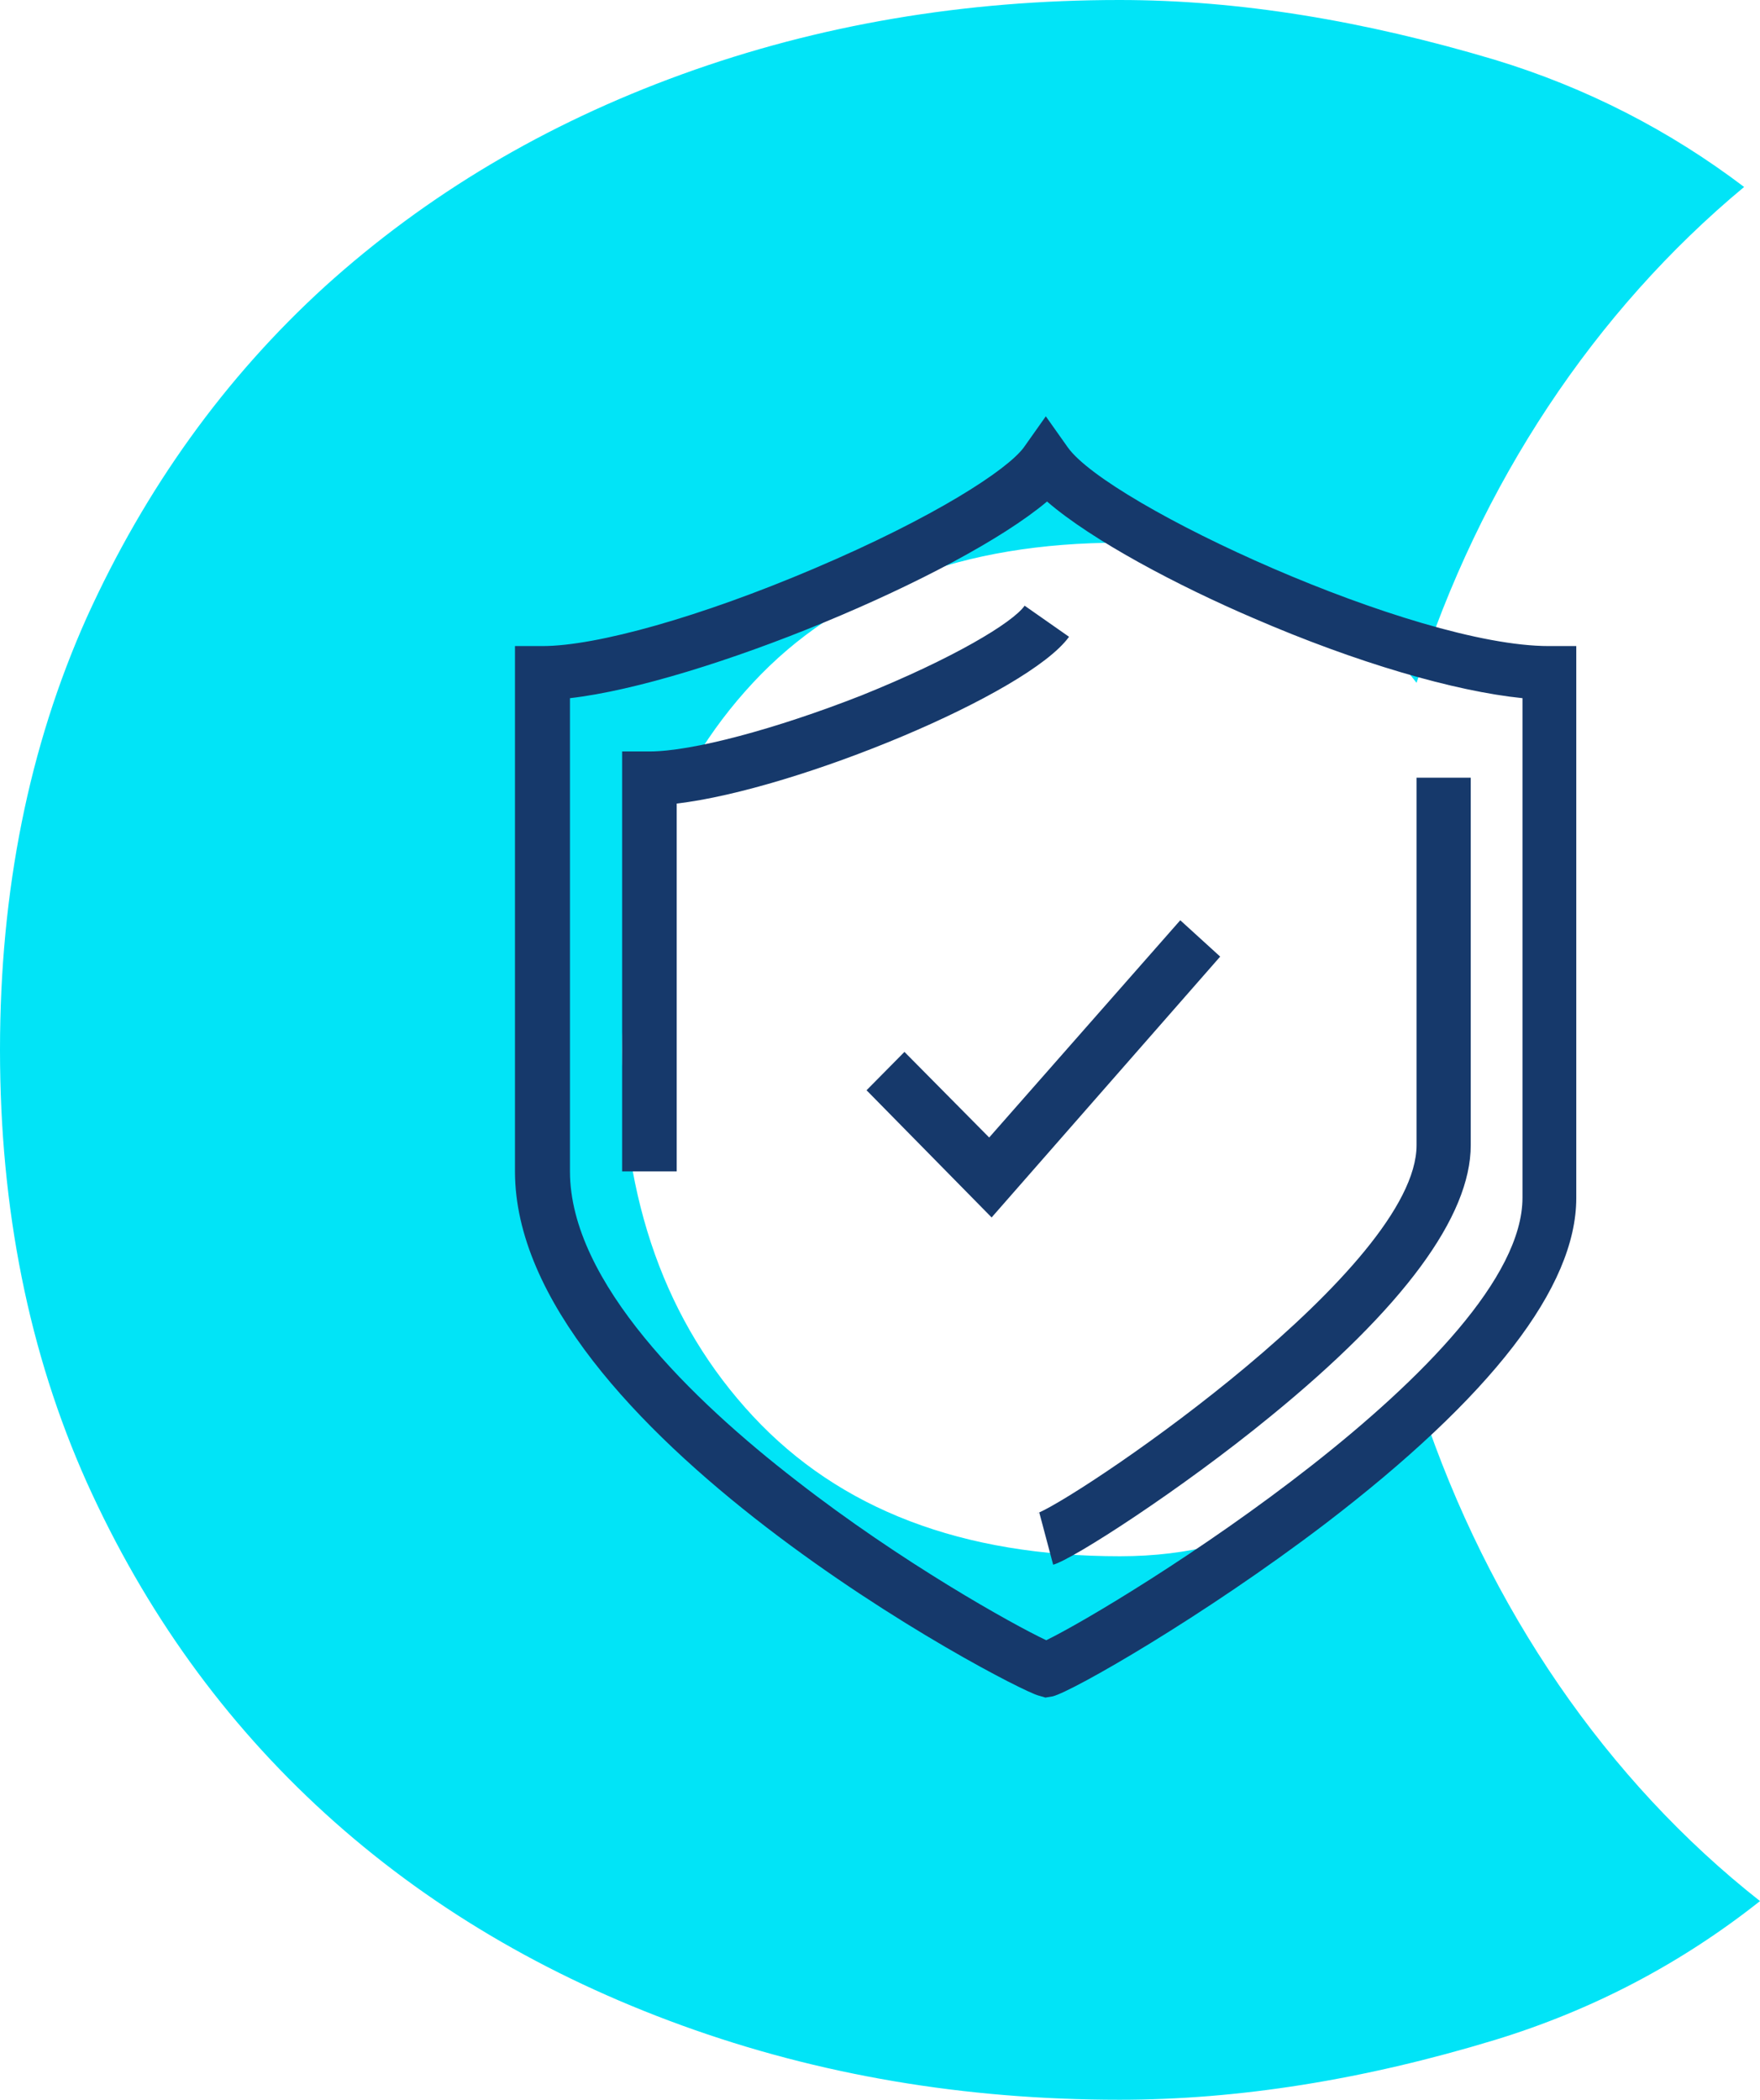
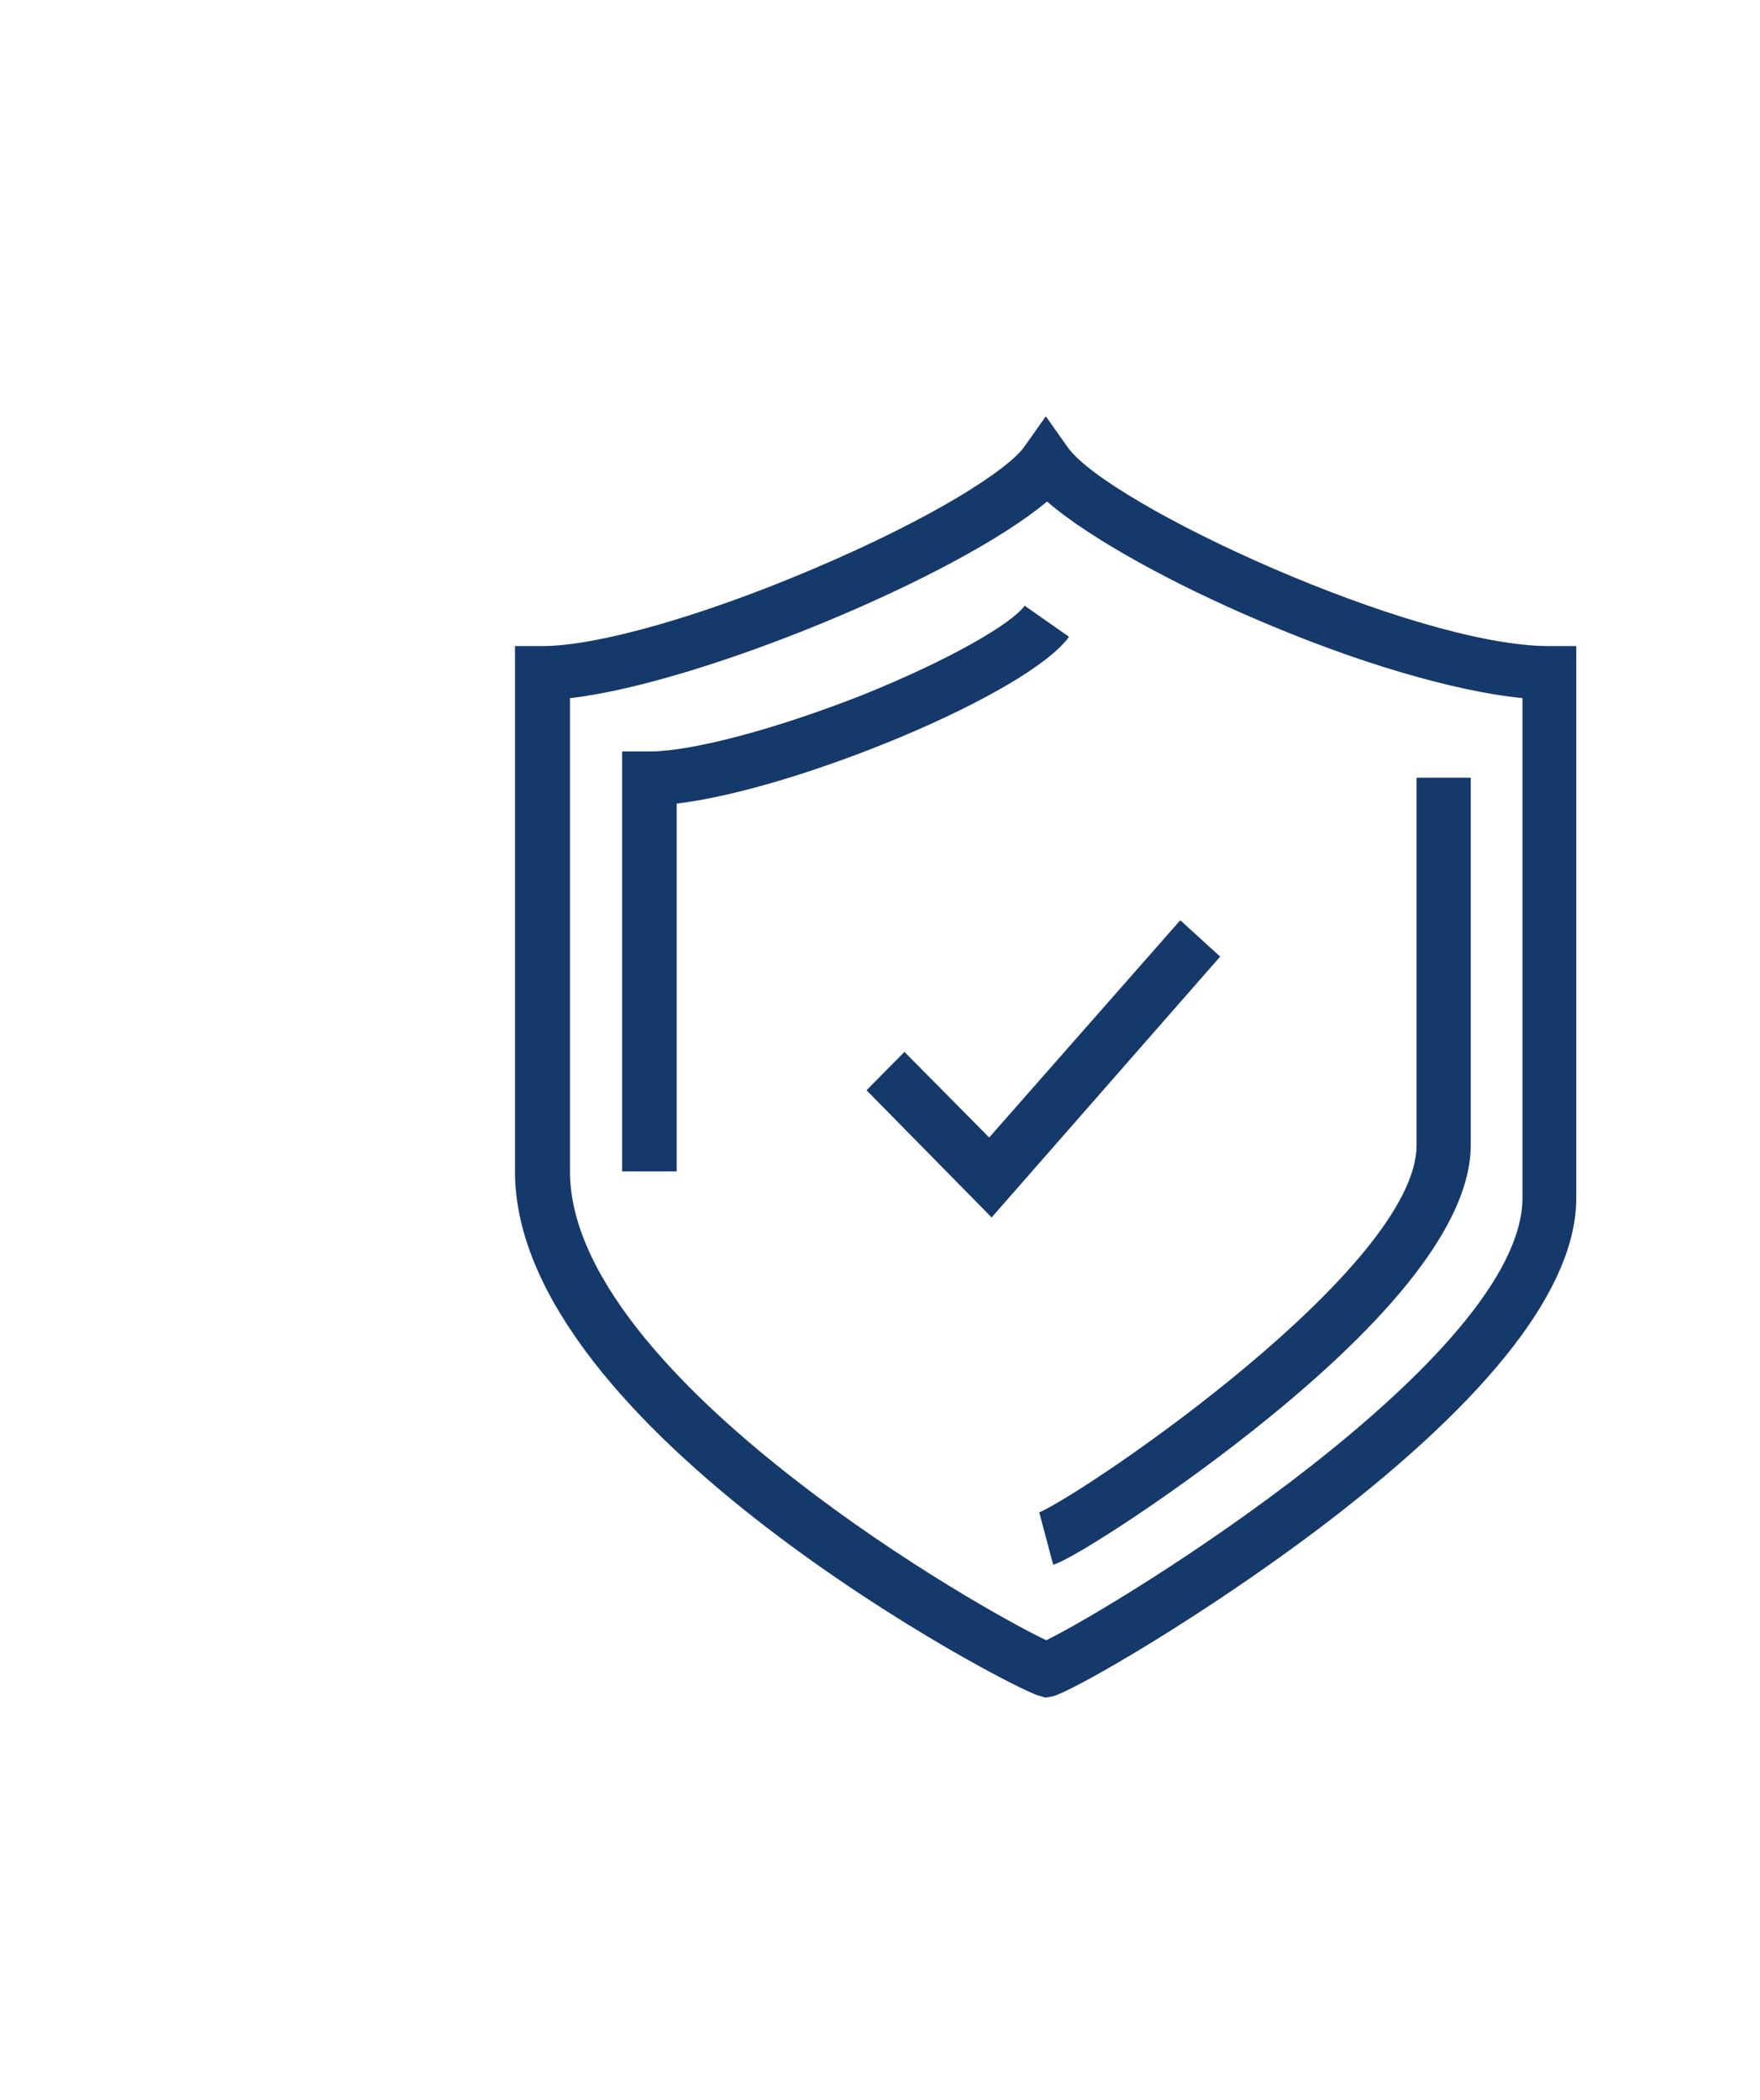
<svg xmlns="http://www.w3.org/2000/svg" width="109" height="130" viewBox="0 0 109 130" fill="none">
-   <path d="M108.016 11.575C103.399 8.075 98.251 5.425 92.574 3.7C84.45 1.275 76.729 0 69.336 0C59.748 0 50.715 1.525 42.237 4.6C33.76 7.675 26.417 12.05 20.135 17.725C13.902 23.4 8.982 30.275 5.374 38.225C1.791 46.225 0 55.15 0 65C0 74.85 1.791 83.775 5.374 91.775C8.982 99.775 13.902 106.6 20.135 112.275C26.367 117.95 33.76 122.325 42.237 125.4C50.715 128.475 59.748 130 69.336 130C76.678 130 84.424 128.775 92.574 126.3C98.63 124.45 104.105 121.575 109 117.7C99.538 110.25 92.196 99.6 88.058 87.175C85.888 89.625 83.34 91.725 80.388 93.525C77.284 95.375 73.651 96.35 69.361 96.35C59.597 96.35 52.002 93.45 46.628 87.675C41.254 81.9 38.529 74.325 38.529 64.975C38.529 55.625 41.254 48.05 46.628 42.275C52.002 36.5 59.597 33.6 69.361 33.6C73.297 33.6 77.007 34.475 80.388 36.3C83.491 37.9 85.913 39.925 87.73 42.275C91.666 29.9 98.781 19.25 108.016 11.575Z" fill="#01E4F7" />
  <path d="M64.315 104.975L64.744 105.1L65.198 105.025C66.46 104.7 74.534 100.075 82.028 94.375C92.373 86.475 97.621 79.675 97.621 74.175V40H95.93C87.528 40 68.68 31.275 66.132 27.7L64.769 25.775L63.407 27.7C62.398 29.075 57.906 32.025 50.362 35.225C43.424 38.175 36.964 40 33.583 40H31.893V72.525C31.893 88.45 62.599 104.525 64.315 104.975ZM35.299 72.525V43.225C43.398 42.3 59.319 35.7 64.845 31.05C67.646 33.475 73.02 36.3 77.637 38.275C84.046 41.05 90.102 42.8 94.29 43.225V74.15C94.29 84.025 69.286 99.375 64.795 101.55C62.726 100.575 55.812 96.725 49.328 91.675C42.919 86.725 35.299 79.375 35.299 72.525ZM65.224 96.875L64.366 93.65H64.341C67.52 92.225 87.73 78.45 87.73 70.9V48.15H91.086V70.9C91.086 75.3 86.923 80.975 78.672 87.7C73.146 92.225 66.435 96.55 65.224 96.875ZM64.341 93.65C64.315 93.65 64.29 93.675 64.29 93.675C64.29 93.675 64.265 93.675 64.265 93.7C64.265 93.65 64.315 93.65 64.341 93.65ZM38.503 72.525H41.91V49.75C49.378 48.875 63.659 42.95 66.208 39.425L63.457 37.5C62.726 38.55 59.017 40.775 53.365 43.05C48.016 45.15 42.843 46.525 40.219 46.525H38.529V72.525H38.503Z" fill="#16396B" />
  <path d="M61.413 75.375L53.667 67.5L56.014 65.125L61.262 70.425L73.096 56.975L75.568 59.225L61.413 75.375Z" fill="#16396B" />
</svg>